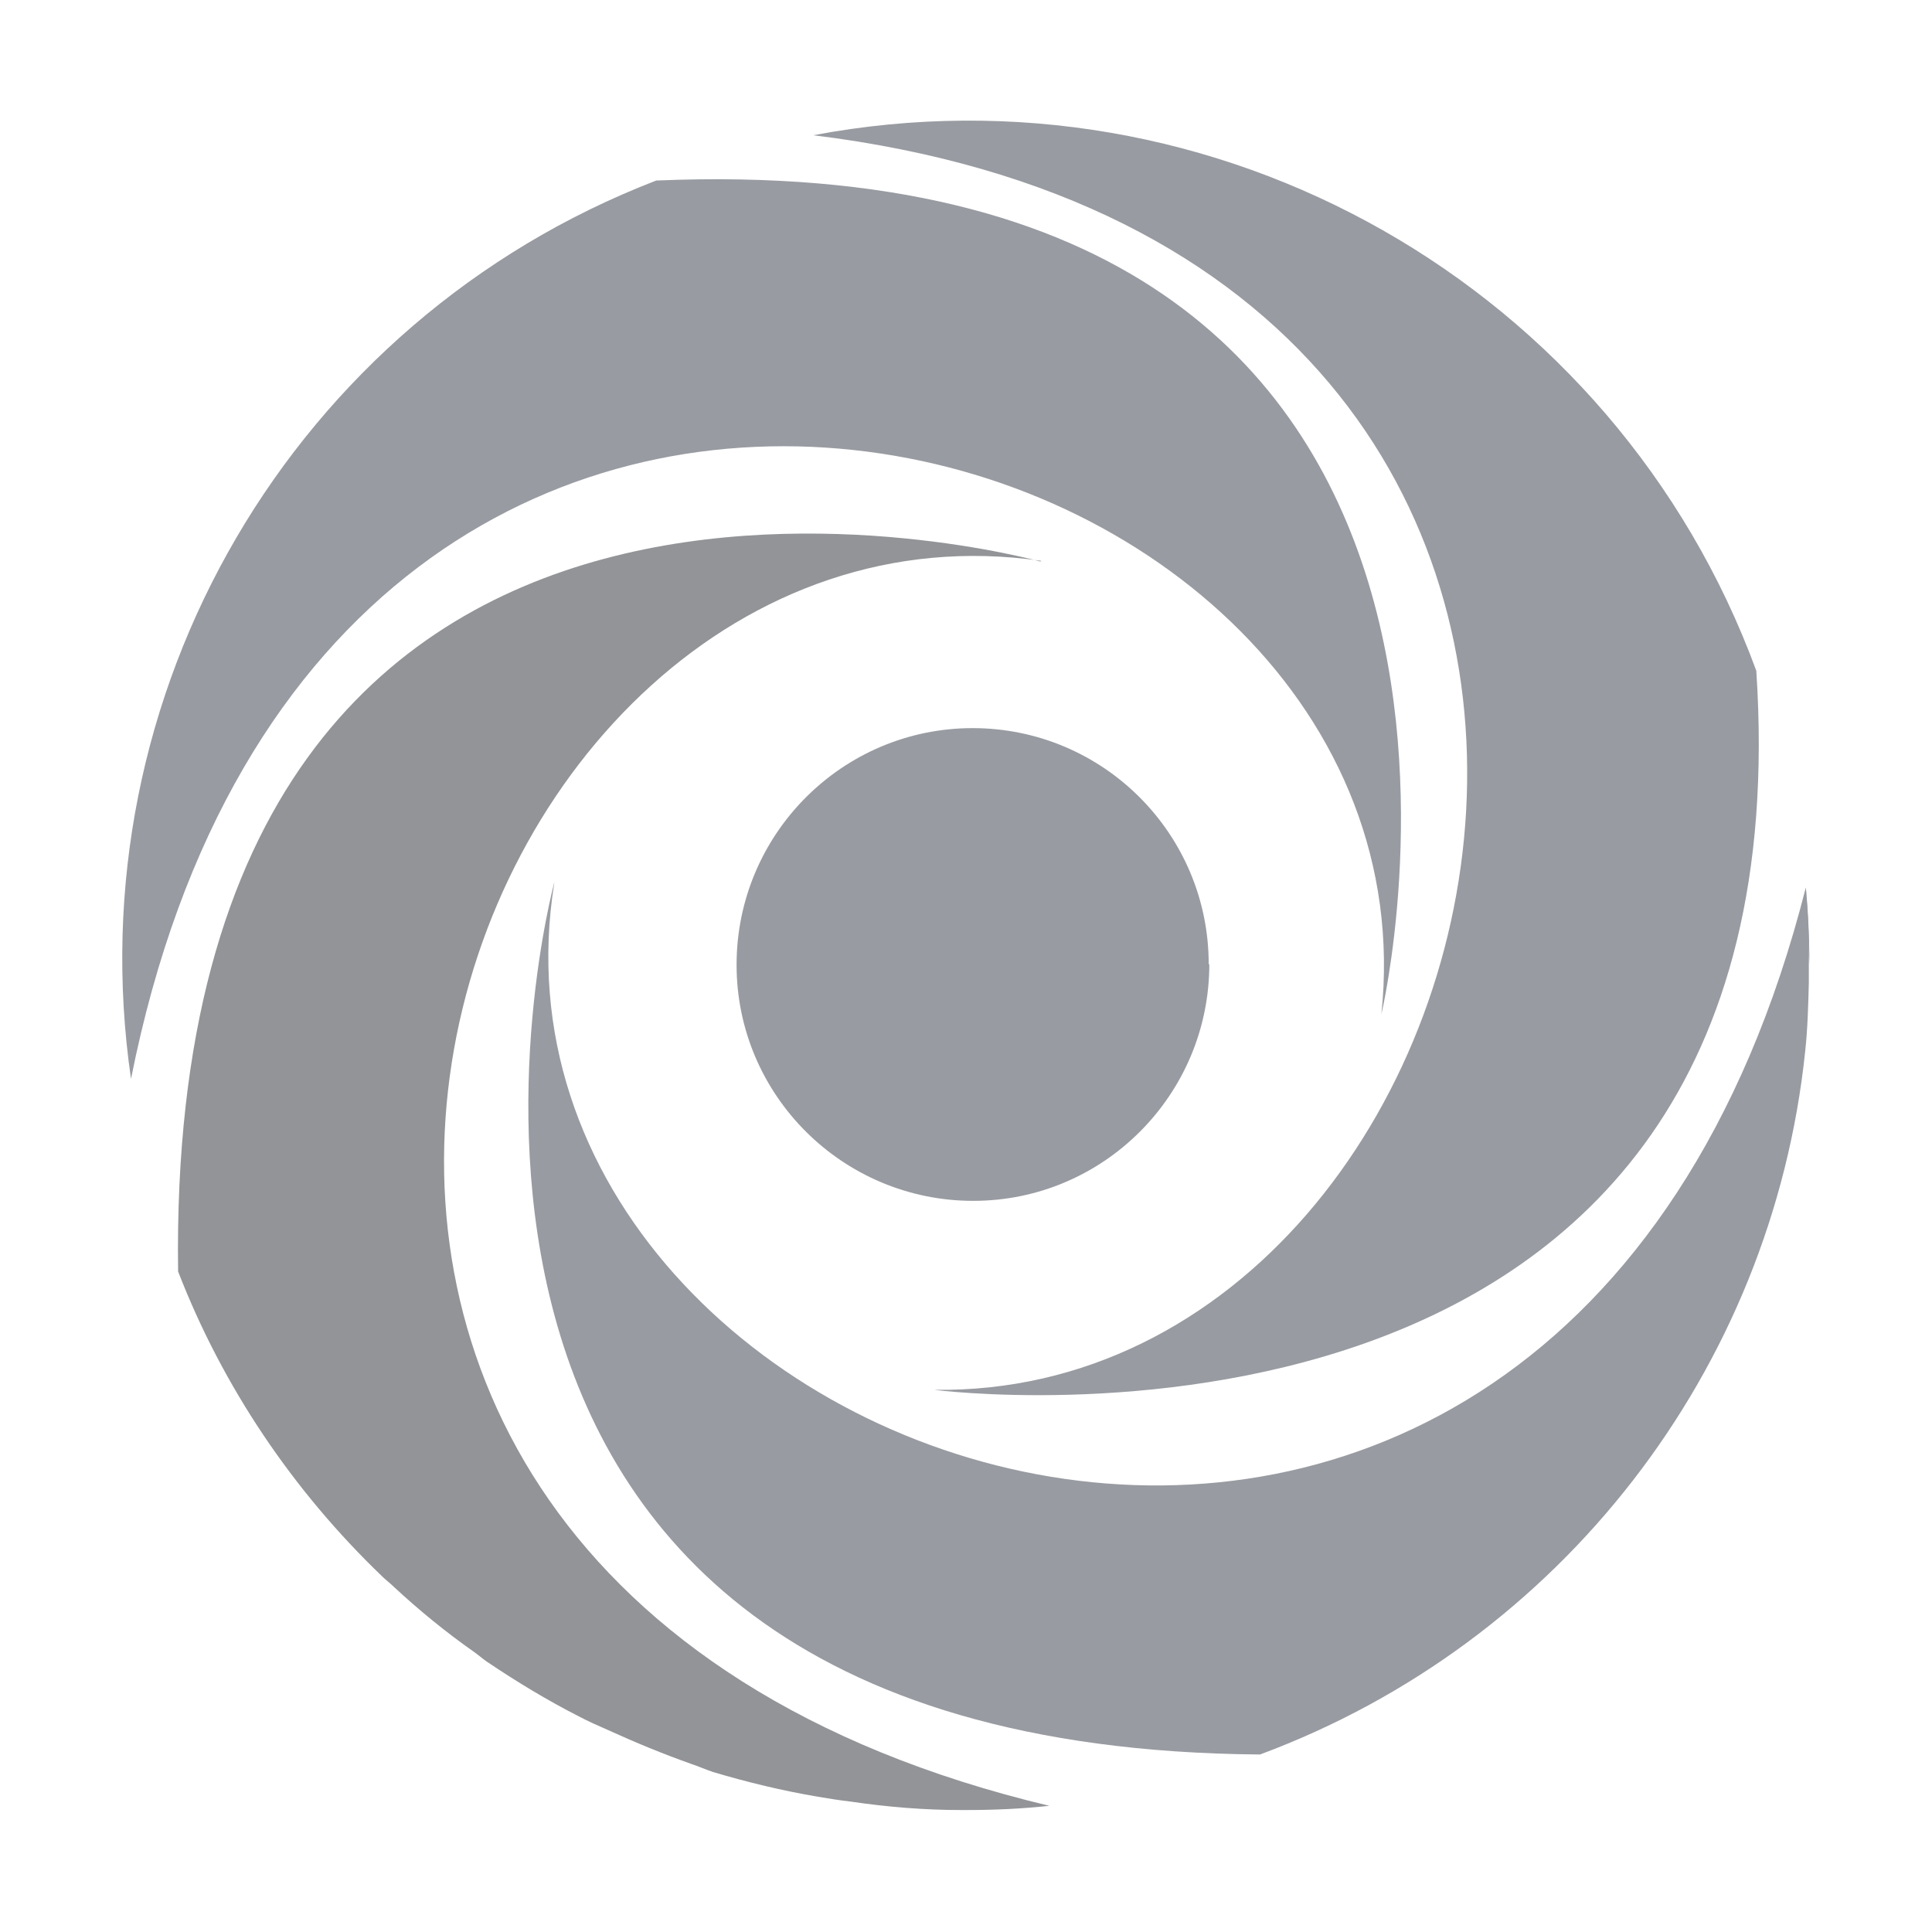
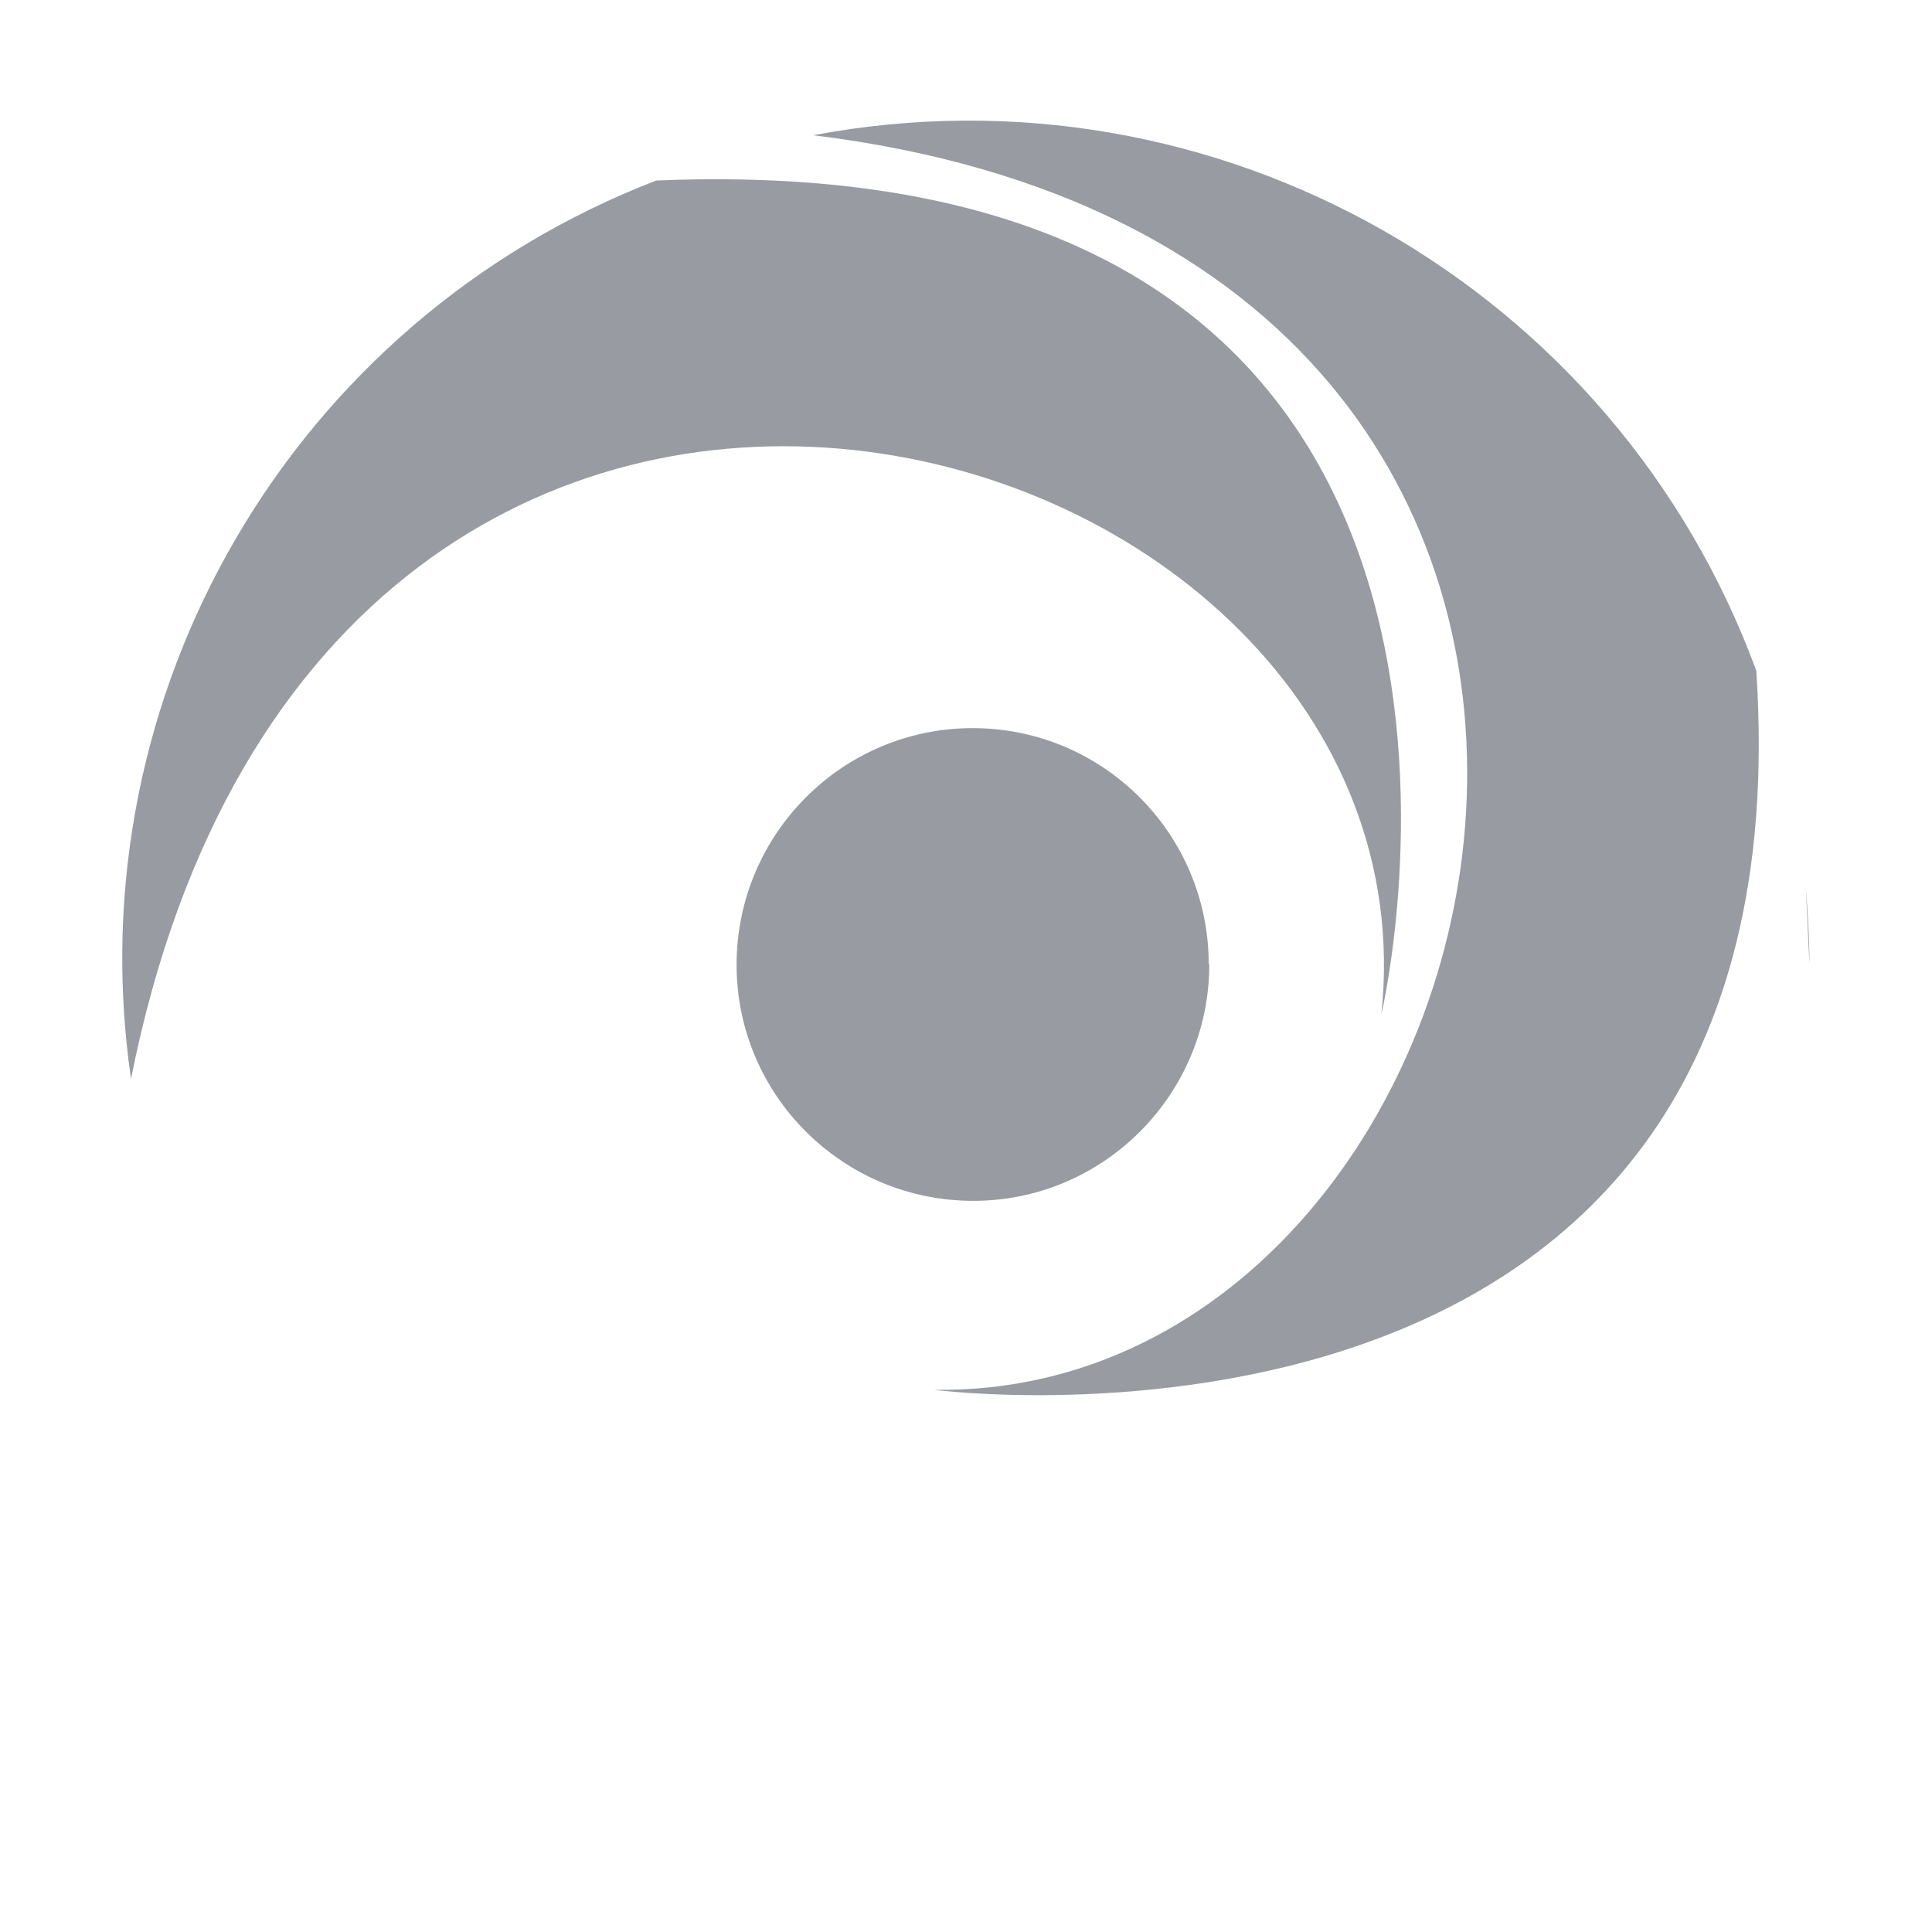
<svg xmlns="http://www.w3.org/2000/svg" id="icons" viewBox="0 0 32 32">
  <defs>
    <style>.cls-1{fill:#989ba1;}.cls-2{fill:#929497;}</style>
  </defs>
  <g>
    <path class="cls-1" d="m29.91,14.69l.06,1.28c0-.44-.03-.86-.06-1.28Z" />
-     <path class="cls-1" d="m9.18,14.62s-3.88,14.32,11.69,14.44c4.98-1.85,8.48-6.37,9.03-11.65.04-.37.05-.75.06-1.13v-.3c.01-.44-.01-.86-.05-1.28-4.11,16.2-22.32,9.85-20.73-.07Z" />
  </g>
-   <path class="cls-2" d="m17.23,9.3S2.73,5.26,2.95,21.06c.74,1.91,1.9,3.63,3.38,5.05.06.06.13.11.19.17.42.39.86.75,1.33,1.08.07.05.14.11.21.16.49.33,1,.64,1.53.91.15.08.31.15.47.22.46.21.92.4,1.4.57.12.04.23.09.35.13.57.17,1.15.31,1.74.41.18.03.36.06.54.08.61.09,1.22.14,1.84.14.02,0,.05,0,.07,0,.46,0,.92-.02,1.38-.07-16.27-3.88-10.08-22.07-.13-20.62h0Z" />
-   <path class="cls-1" d="m22.88,16.8S26.31,2.34,10.87,2.99C4.85,5.31,1.24,11.49,2.17,17.87c3.25-16.36,21.76-11.06,20.71-1.07h0Zm-7.41,6.22s14.53,1.9,13.62-11.91C26.75,4.74,20.14.98,13.47,2.24c16.19,1.99,11.98,20.92,2,20.78h0Zm4.56-7.05c0,2.16-1.75,3.92-3.91,3.92s-3.92-1.75-3.92-3.91c0-2.16,1.75-3.92,3.91-3.92,0,0,0,0,0,0,2.16,0,3.91,1.75,3.91,3.91Z" />
+   <path class="cls-1" d="m22.88,16.8S26.31,2.34,10.87,2.99C4.85,5.31,1.24,11.49,2.17,17.87c3.25-16.36,21.76-11.06,20.71-1.07Zm-7.41,6.22s14.53,1.9,13.62-11.91C26.75,4.74,20.14.98,13.47,2.24c16.19,1.99,11.98,20.92,2,20.78h0Zm4.56-7.05c0,2.16-1.75,3.92-3.91,3.92s-3.92-1.75-3.92-3.91c0-2.16,1.75-3.92,3.91-3.92,0,0,0,0,0,0,2.16,0,3.91,1.75,3.91,3.91Z" />
</svg>